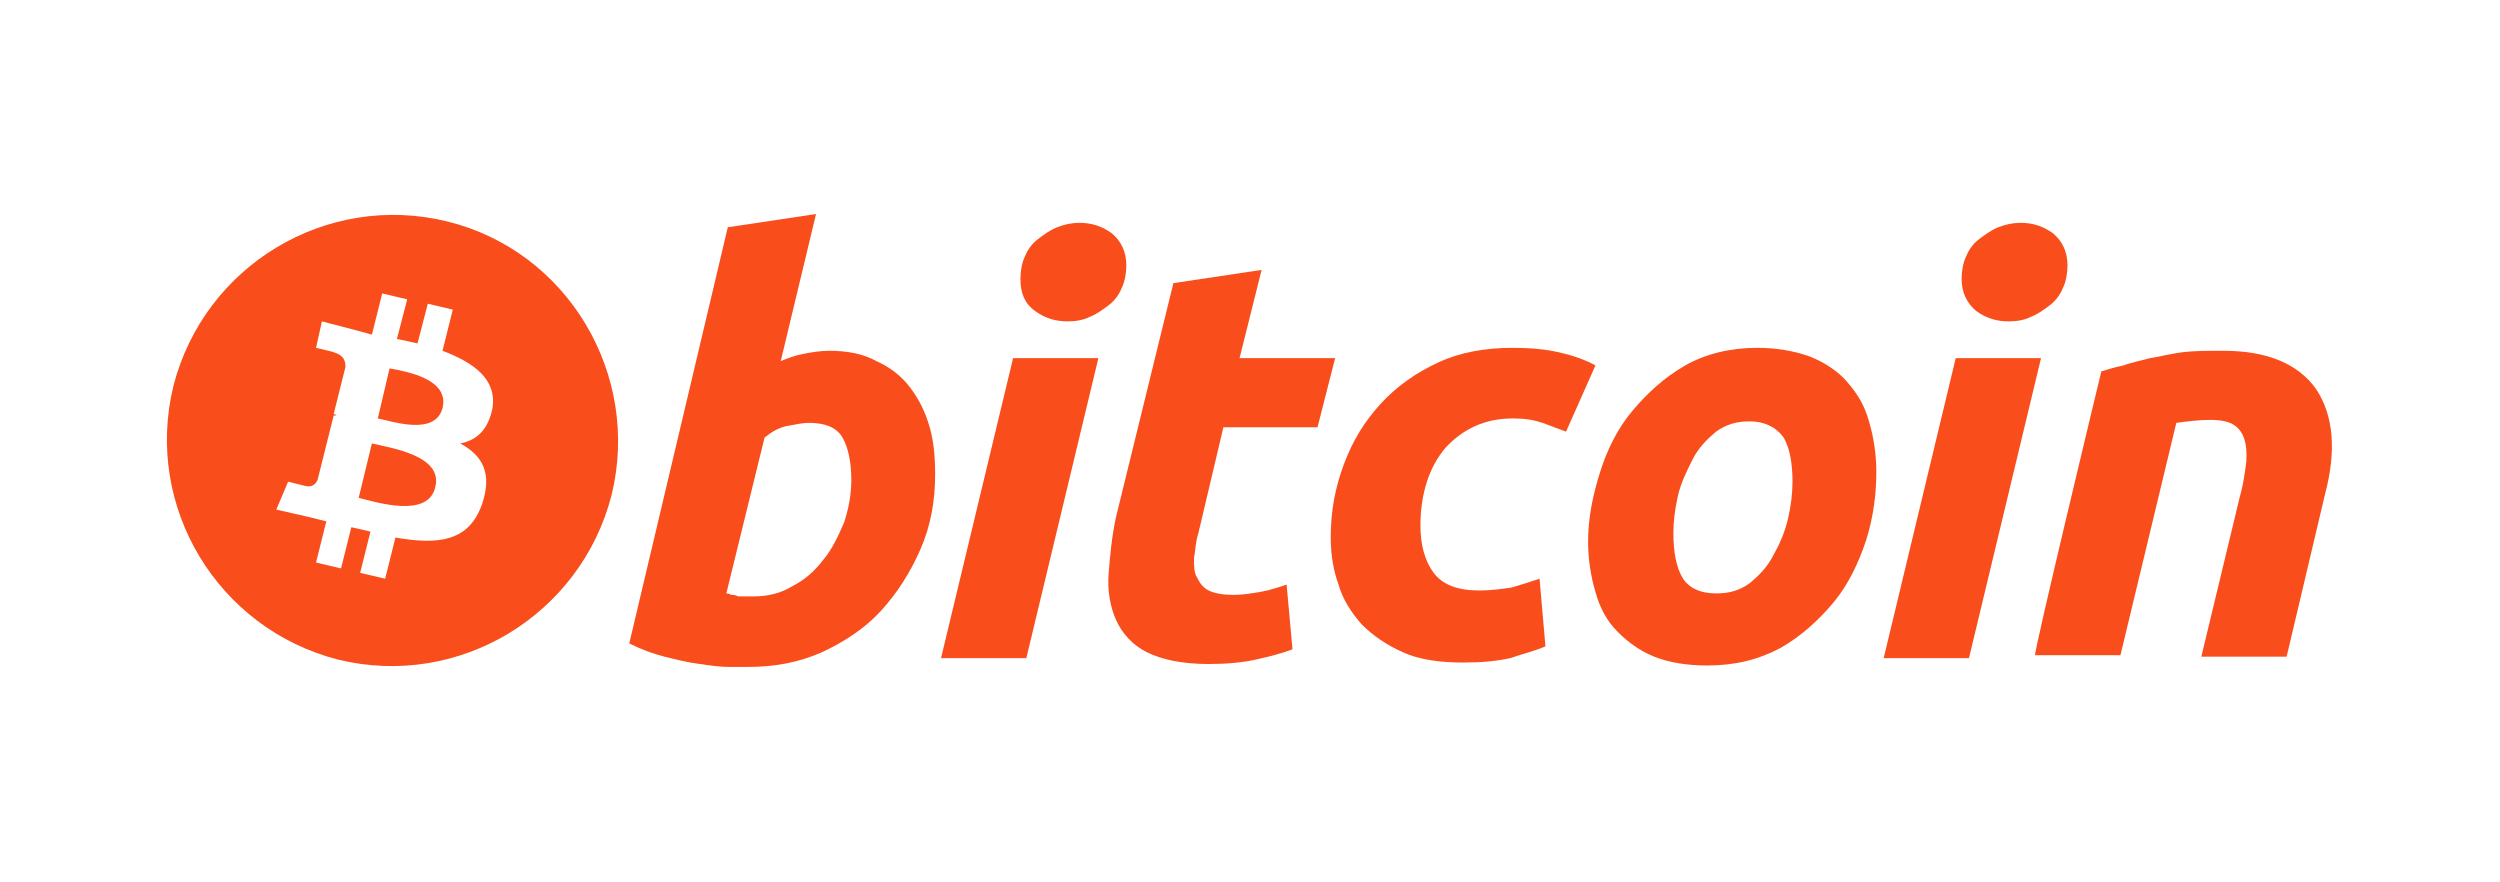
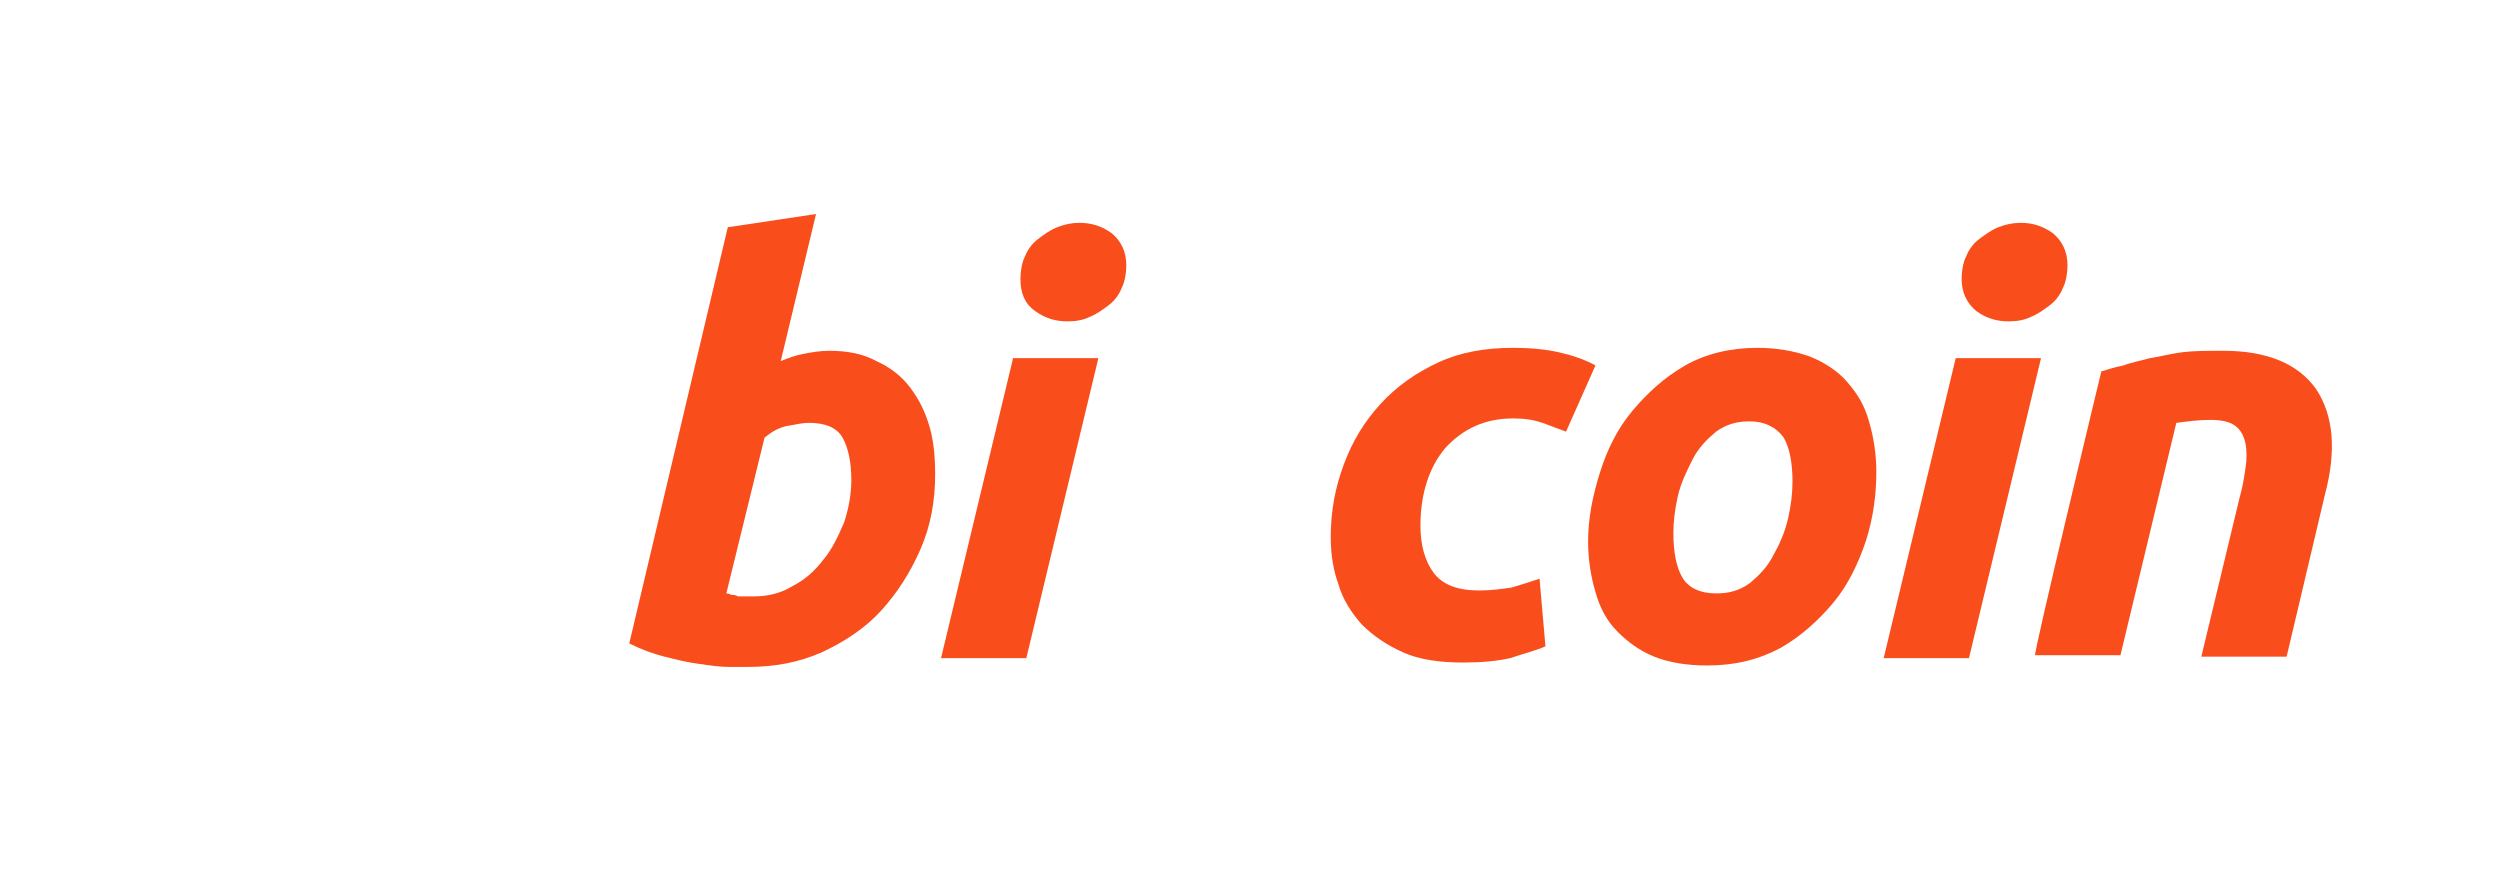
<svg xmlns="http://www.w3.org/2000/svg" viewBox="-297 420.9 170 60" enable-background="new -297 420.9 170 60">
  <g id="g3080">
-     <path fill="#f94d1c" d="M-270.51 445.953l-.8 3.4c1 .2 3.9 1.2 4.4-.7.5-2-2.5-2.5-3.6-2.7zM-271.71 451.053l-.9 3.7c1.2.3 4.7 1.4 5.2-.7.6-2.2-3.1-2.7-4.3-3zM-266.61 435.953c-8.2-2-16.5 3-18.6 11.2-2 8.2 3 16.5 11.2 18.6 8.2 2 16.5-3 18.6-11.2 2-8.2-3-16.6-11.2-18.6zm3.1 12.7c-.3 1.5-1.1 2.2-2.2 2.4 1.5.8 2.2 2 1.5 4.1-.9 2.6-3 2.8-5.9 2.3l-.7 2.8-1.7-.4.7-2.8c-.4-.1-.8-.2-1.3-.3l-.7 2.8-1.7-.4.7-2.8-1.2-.3-2.2-.5.8-1.9 1.2.3c.5.1.7-.2.8-.4l1.1-4.4h.2c-.1-.1-.2-.1-.2-.1l.8-3.2c0-.4-.1-.8-.8-1 .1 0-1.2-.3-1.2-.3l.4-1.8 2.3.6 1.1.3.7-2.8 1.7.4-.7 2.7c.5.1 1 .2 1.4.3l.7-2.7 1.7.4-.7 2.8c2.1.8 3.7 1.9 3.4 3.9z" />
    <g id="g3094">
      <path fill="#f94d1c" id="path3096" d="M-240.61 444.753c1.2 0 2.3.2 3.2.7.9.4 1.7 1 2.3 1.8s1 1.6 1.3 2.6.4 2.1.4 3.3c0 1.8-.3 3.5-1 5.1s-1.6 3-2.7 4.2c-1.1 1.2-2.5 2.1-4 2.8-1.6.7-3.2 1-5.1 1h-1.2c-.6 0-1.3-.1-2-.2-.8-.1-1.6-.3-2.4-.5s-1.6-.5-2.4-.9l6.7-28.3 6-.9-2.4 10c.5-.2 1-.4 1.6-.5.5-.1 1.1-.2 1.7-.2zm-5.1 16.7c.9 0 1.8-.2 2.6-.7.8-.4 1.5-1 2.1-1.8.6-.7 1-1.6 1.4-2.5.3-.9.5-1.9.5-2.9 0-1.2-.2-2.2-.6-2.9-.4-.7-1.2-1-2.3-1-.4 0-.8.1-1.4.2-.6.1-1.1.4-1.6.8l-2.6 10.6c.2 0 .3.1.4.1.1 0 .2 0 .4.1h1.1z" />
      <path fill="#f94d1c" id="path3098" d="M-227.21 465.653h-5.8l4.9-20.4h5.8l-4.9 20.4zm2.8-22.9c-.8 0-1.5-.2-2.2-.7s-1-1.2-1-2.2c0-.5.1-1.1.3-1.5.2-.5.5-.9.9-1.2.4-.3.8-.6 1.3-.8s1-.3 1.5-.3c.8 0 1.5.2 2.2.7.6.5 1 1.2 1 2.2 0 .5-.1 1.1-.3 1.5-.2.5-.5.9-.9 1.2-.4.3-.8.6-1.3.8-.4.2-.9.3-1.5.3z" />
-       <path fill="#f94d1c" id="path3100" d="M-217.21 440.153l6-.9-1.5 6h6.5l-1.2 4.7h-6.4l-1.7 7.2c-.2.6-.2 1.2-.3 1.7 0 .5 0 1 .2 1.3.2.4.4.7.8.9s1 .3 1.7.3c.6 0 1.2-.1 1.8-.2s1.2-.3 1.8-.5l.4 4.4c-.8.3-1.6.5-2.5.7s-2 .3-3.2.3c-1.8 0-3.2-.3-4.2-.8s-1.7-1.3-2.1-2.2-.6-2-.5-3.2.2-2.4.5-3.8l3.9-15.9z" />
      <path fill="#f94d1c" id="path3102" d="M-206.51 457.453c0-1.8.3-3.4.9-5s1.4-2.9 2.5-4.1 2.4-2.1 3.9-2.8c1.5-.7 3.2-1 5.1-1 1.2 0 2.2.1 3.1.3.9.2 1.8.5 2.5.9l-2 4.5-1.6-.6c-.6-.2-1.2-.3-2-.3-1.9 0-3.4.7-4.6 2-1.1 1.3-1.7 3.1-1.7 5.3 0 1.3.3 2.4.9 3.2s1.6 1.2 3.1 1.2c.8 0 1.5-.1 2.2-.2.7-.2 1.3-.4 1.9-.6l.4 4.6c-.7.3-1.5.5-2.4.8-.9.2-1.9.3-3.2.3-1.6 0-3-.2-4.1-.7s-2-1.1-2.8-1.9c-.7-.8-1.3-1.7-1.6-2.8-.3-.8-.5-1.9-.5-3.1z" />
      <path fill="#f94d1c" id="path3104" d="M-180.91 466.153c-1.4 0-2.6-.2-3.6-.6s-1.8-1-2.5-1.7-1.2-1.6-1.5-2.7c-.3-1-.5-2.2-.5-3.4 0-1.6.3-3.1.8-4.7s1.2-3 2.2-4.2 2.2-2.3 3.6-3.1c1.4-.8 3.1-1.2 4.9-1.2 1.3 0 2.5.2 3.6.6 1 .4 1.9 1 2.5 1.7.7.8 1.2 1.6 1.5 2.7.3 1 .5 2.2.5 3.4 0 1.6-.2 3.1-.7 4.7-.5 1.5-1.2 3-2.2 4.2s-2.2 2.3-3.6 3.1c-1.5.8-3.1 1.2-5 1.2zm2.9-16.6c-.9 0-1.6.2-2.3.7-.6.5-1.2 1.1-1.6 1.9s-.8 1.6-1 2.5-.3 1.7-.3 2.5c0 1.3.2 2.3.6 3s1.2 1.1 2.3 1.1c.9 0 1.6-.2 2.3-.7.6-.5 1.2-1.1 1.6-1.9.4-.7.8-1.6 1-2.5s.3-1.7.3-2.5c0-1.3-.2-2.3-.6-3-.5-.7-1.3-1.1-2.3-1.1z" />
      <path fill="#f94d1c" id="path3106" d="M-163.11 465.653h-5.8l4.9-20.4h5.8l-4.9 20.4zm2.7-22.9c-.8 0-1.5-.2-2.2-.7-.6-.5-1-1.2-1-2.2 0-.5.1-1.1.3-1.5.2-.5.5-.9.9-1.2.4-.3.8-.6 1.3-.8s1-.3 1.5-.3c.8 0 1.5.2 2.2.7.6.5 1 1.2 1 2.2 0 .5-.1 1.1-.3 1.5-.2.5-.5.9-.9 1.2-.4.3-.8.6-1.3.8-.4.2-.9.3-1.5.3z" />
      <path fill="#f94d1c" id="path3108" d="M-154.11 446.153c.4-.1.9-.3 1.5-.4.5-.2 1.1-.3 1.8-.5.7-.1 1.4-.3 2.2-.4.8-.1 1.7-.1 2.8-.1 3 0 5.1.9 6.3 2.6 1.2 1.8 1.4 4.2.6 7.2l-2.6 11h-5.8l2.6-10.8c.2-.7.3-1.3.4-2 .1-.6.1-1.2 0-1.7s-.3-.9-.7-1.2c-.4-.3-1-.4-1.7-.4-.8 0-1.5.1-2.3.2l-3.8 15.8h-5.8c-.2.2 4.5-19.3 4.5-19.3z" />
    </g>
  </g>
</svg>